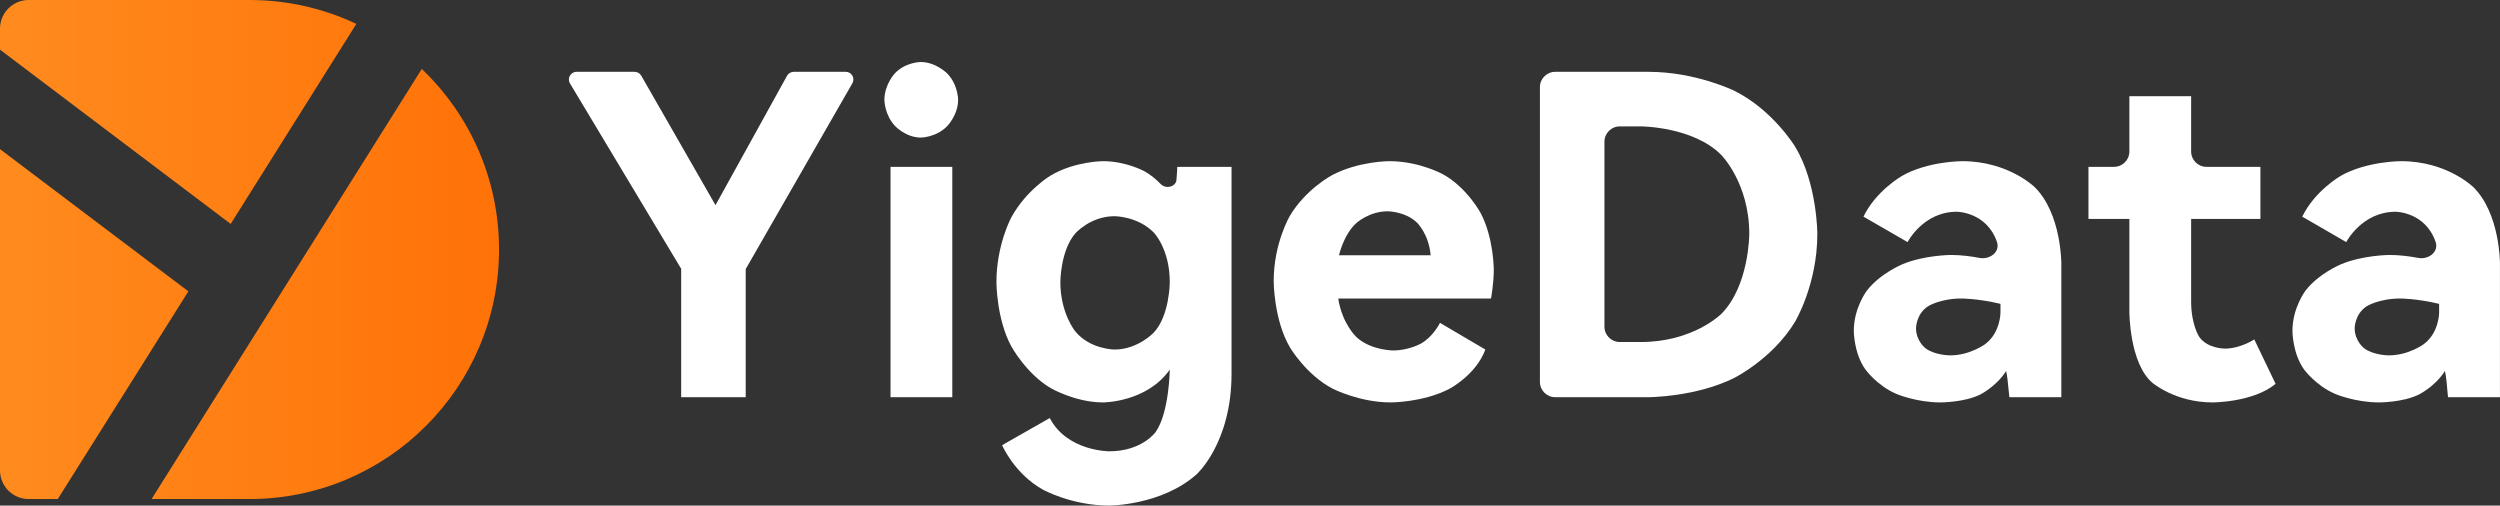
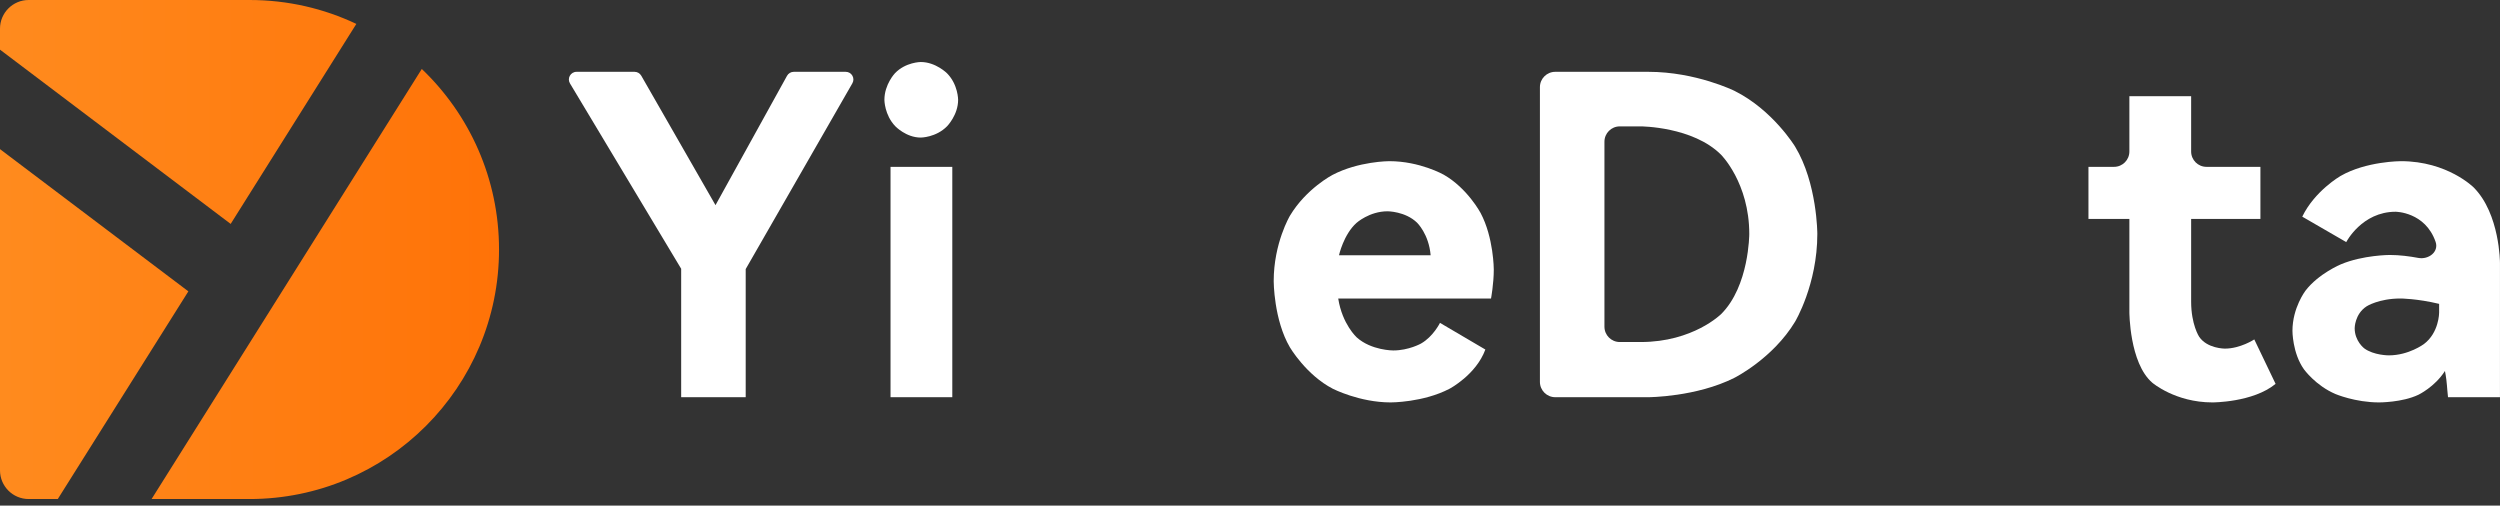
<svg xmlns="http://www.w3.org/2000/svg" width="163.116" height="32.988" viewBox="0 0 163.116 32.988" fill="none">
  <rect x="0" y="0" width="163.116" height="32.988" fill="#333333" stroke="none" />
  <path fill="#FFFFFF" d="M46.684 13.386L51.352 4.944C51.44 4.785 51.607 4.686 51.789 4.686L55.181 4.686C55.565 4.686 55.806 5.102 55.614 5.435L48.654 17.556L48.654 25.916L44.444 25.916L44.444 17.536L37.189 5.443C36.989 5.11 37.229 4.686 37.617 4.686L41.405 4.686C41.584 4.686 41.749 4.782 41.839 4.937L46.684 13.386Z">
</path>
  <path fill="#FFFFFF" d="M60.074 8.976C59.117 8.976 58.414 8.236 58.414 8.236C57.704 7.496 57.704 6.516 57.704 6.516C57.704 5.501 58.394 4.776 58.394 4.776C59.09 4.051 60.074 4.046 60.074 4.046C61.06 4.046 61.794 4.786 61.794 4.786C62.519 5.525 62.514 6.516 62.514 6.516C62.514 7.502 61.794 8.236 61.794 8.236C61.069 8.975 60.074 8.976 60.074 8.976ZM62.134 25.916L58.104 25.916L58.104 10.886L62.134 10.886L62.134 25.916Z">
</path>
-   <path fill="#FFFFFF" d="M80.354 10.886L80.354 24.376C80.354 28.929 78.064 30.956 78.064 30.956C75.773 32.986 72.374 32.986 72.374 32.986C69.909 32.986 68.044 31.946 68.044 31.946C66.174 30.902 65.384 29.046 65.384 29.046L68.494 27.276C69.625 29.451 72.374 29.446 72.374 29.446C74.52 29.446 75.404 28.186 75.404 28.186C76.289 26.924 76.324 24.116 76.324 24.116C74.816 26.262 71.974 26.256 71.974 26.256C70.147 26.256 68.544 25.316 68.544 25.316C66.949 24.373 65.984 22.596 65.984 22.596C65.013 20.812 65.014 18.406 65.014 18.406C65.014 15.97 65.984 14.186 65.984 14.186C66.956 12.402 68.544 11.456 68.544 11.456C70.139 10.513 71.974 10.516 71.974 10.516C73.453 10.516 74.634 11.156 74.634 11.156C75.064 11.386 75.437 11.703 75.739 12.014C76.064 12.349 76.718 12.199 76.76 11.734C76.805 11.222 76.814 10.886 76.814 10.886L80.354 10.886ZM72.724 22.806C74.232 22.806 75.274 21.706 75.274 21.706C76.318 20.604 76.324 18.406 76.324 18.406C76.324 16.231 75.274 15.166 75.274 15.166C74.23 14.107 72.724 14.106 72.724 14.106C71.129 14.106 70.154 15.236 70.154 15.236C69.183 16.367 69.184 18.406 69.184 18.406C69.184 20.436 70.154 21.616 70.154 21.616C71.126 22.805 72.724 22.806 72.724 22.806Z">
- </path>
  <path fill="#FFFFFF" d="M90.644 10.516C92.645 10.516 94.194 11.396 94.194 11.396C95.746 12.28 96.604 13.896 96.604 13.896C97.46 15.505 97.464 17.586 97.464 17.586C97.464 18.514 97.284 19.476 97.284 19.476L87.314 19.476C87.575 21.158 88.524 22.016 88.524 22.016C89.481 22.871 90.904 22.866 90.904 22.866C91.919 22.866 92.714 22.416 92.714 22.416C93.512 21.966 93.954 21.066 93.954 21.066L96.914 22.806C96.305 24.459 94.574 25.366 94.574 25.366C92.849 26.265 90.734 26.256 90.734 26.256C88.704 26.256 86.964 25.366 86.964 25.366C85.224 24.467 84.164 22.666 84.164 22.666C83.106 20.868 83.104 18.346 83.104 18.346C83.104 15.852 84.164 14.076 84.164 14.076C85.223 12.307 86.934 11.416 86.934 11.416C88.645 10.517 90.644 10.516 90.644 10.516ZM90.534 13.786C89.345 13.786 88.504 14.546 88.504 14.546C87.663 15.3 87.364 16.656 87.364 16.656L93.344 16.656C93.228 15.264 92.454 14.526 92.454 14.526C91.686 13.786 90.534 13.786 90.534 13.786Z">
</path>
  <path fill="#FFFFFF" d="M107.554 4.686C110.657 4.686 113.164 5.926 113.164 5.926C115.673 7.173 117.124 9.566 117.124 9.566C118.574 11.958 118.574 15.266 118.574 15.266C118.574 18.572 117.124 20.986 117.124 20.986C115.674 23.393 113.174 24.646 113.174 24.646C110.68 25.907 107.554 25.916 107.554 25.916L101.474 25.916C100.922 25.916 100.474 25.468 100.474 24.916L100.474 5.686C100.474 5.134 100.922 4.686 101.474 4.686L107.554 4.686ZM107.054 22.316C110.476 22.316 112.304 20.486 112.304 20.486C114.131 18.659 114.134 15.266 114.134 15.266C114.134 11.931 112.294 10.096 112.294 10.096C110.453 8.254 107.054 8.246 107.054 8.246L105.684 8.246C105.132 8.246 104.684 8.694 104.684 9.246L104.684 21.316C104.684 21.868 105.132 22.316 105.684 22.316L107.054 22.316Z">
- </path>
-   <path fill="#FFFFFF" d="M128.024 10.516C131.069 10.516 132.784 12.236 132.784 12.236C134.495 13.961 134.494 17.156 134.494 17.156L134.494 25.916L131.104 25.916C131.075 25.684 131.024 25.146 131.024 25.146C130.981 24.609 130.894 24.206 130.894 24.206C130.227 25.25 129.174 25.756 129.174 25.756C128.116 26.263 126.604 26.256 126.604 26.256C125.038 26.256 123.744 25.706 123.744 25.706C122.454 25.155 121.704 24.096 121.704 24.096C120.95 23.037 120.954 21.586 120.954 21.586C120.954 20.078 121.804 18.966 121.804 18.966C122.66 17.849 124.114 17.246 124.114 17.246C125.564 16.637 127.304 16.636 127.304 16.636C127.949 16.636 128.61 16.724 129.163 16.828C129.837 16.954 130.519 16.432 130.294 15.783C129.615 13.819 127.674 13.816 127.674 13.816C125.47 13.816 124.464 15.796 124.464 15.796L121.584 14.136C122.396 12.454 124.084 11.486 124.084 11.486C125.766 10.514 128.024 10.516 128.024 10.516ZM130.524 19.826C129.074 19.478 127.994 19.476 127.994 19.476C126.573 19.476 125.794 19.986 125.794 19.986C125.011 20.493 125.014 21.416 125.014 21.416C125.014 22.257 125.634 22.726 125.634 22.726C126.258 23.19 127.244 23.186 127.244 23.186C128.549 23.186 129.534 22.446 129.534 22.446C130.52 21.706 130.524 20.406 130.524 20.406L130.524 19.826Z">
</path>
  <path fill="#FFFFFF" d="M148.474 25.046C146.995 26.264 144.354 26.256 144.354 26.256C141.918 26.256 140.424 24.966 140.424 24.966C138.931 23.675 138.934 20.346 138.934 20.346L138.934 14.286L136.264 14.286L136.264 10.886L137.934 10.886C138.487 10.886 138.934 10.438 138.934 9.886L138.934 6.276L142.964 6.276L142.964 9.886C142.964 10.438 143.412 10.886 143.964 10.886L147.484 10.886L147.484 14.286L142.964 14.286L142.964 19.676C142.964 21.184 143.484 21.966 143.484 21.966C144.006 22.749 145.164 22.746 145.164 22.746C146.179 22.746 147.084 22.146 147.084 22.146L148.474 25.046Z">
</path>
  <path fill="#FFFFFF" d="M156.654 10.516C159.699 10.516 161.404 12.236 161.404 12.236C163.115 13.961 163.114 17.156 163.114 17.156L163.114 25.916L159.724 25.916C159.695 25.684 159.654 25.146 159.654 25.146C159.611 24.609 159.524 24.206 159.524 24.206C158.857 25.25 157.794 25.756 157.794 25.756C156.736 26.263 155.224 26.256 155.224 26.256C153.658 26.256 152.374 25.706 152.374 25.706C151.084 25.155 150.324 24.096 150.324 24.096C149.57 23.037 149.574 21.586 149.574 21.586C149.574 20.078 150.424 18.966 150.424 18.966C151.28 17.849 152.734 17.246 152.734 17.246C154.184 16.637 155.924 16.636 155.924 16.636C156.569 16.636 157.23 16.724 157.783 16.828C158.457 16.954 159.139 16.432 158.915 15.783C158.238 13.819 156.304 13.816 156.304 13.816C154.1 13.816 153.084 15.796 153.084 15.796L150.214 14.136C151.026 12.454 152.704 11.486 152.704 11.486C154.386 10.514 156.654 10.516 156.654 10.516ZM159.144 19.826C157.694 19.478 156.624 19.476 156.624 19.476C155.203 19.476 154.414 19.986 154.414 19.986C153.631 20.493 153.634 21.416 153.634 21.416C153.634 22.257 154.254 22.726 154.254 22.726C154.878 23.19 155.864 23.186 155.864 23.186C157.169 23.186 158.154 22.446 158.154 22.446C159.14 21.706 159.144 20.406 159.144 20.406L159.144 19.826Z">
</path>
-   <path d="M9.89 32.56L16.28 32.56C25.27 32.56 32.56 25.27 32.56 16.28C32.56 11.647 30.626 7.464 27.52 4.5L9.89 32.56ZM23.25 1.56C21.138 0.558 18.773 0 16.28 0L1.87 0C0.838 0 0 0.838 0 1.87L0 3.24L15.05 14.61L23.25 1.56ZM0 9.73L12.29 19.01L3.77 32.56L1.87 32.56C0.838 32.56 0 31.722 0 30.69L0 9.73Z" fill-rule="evenodd" fill="url(#linear_fill_182_153)">
+   <path d="M9.89 32.56L16.28 32.56C25.27 32.56 32.56 25.27 32.56 16.28C32.56 11.647 30.626 7.464 27.52 4.5ZM23.25 1.56C21.138 0.558 18.773 0 16.28 0L1.87 0C0.838 0 0 0.838 0 1.87L0 3.24L15.05 14.61L23.25 1.56ZM0 9.73L12.29 19.01L3.77 32.56L1.87 32.56C0.838 32.56 0 31.722 0 30.69L0 9.73Z" fill-rule="evenodd" fill="url(#linear_fill_182_153)">
</path>
  <defs>
    <linearGradient id="linear_fill_182_153" x1="0" y1="16.279" x2="43.015" y2="16.279" gradientUnits="userSpaceOnUse">
      <stop offset="0" stop-color="#FF8B1E" />
      <stop offset="1" stop-color="#FF6A00" />
    </linearGradient>
  </defs>
</svg>